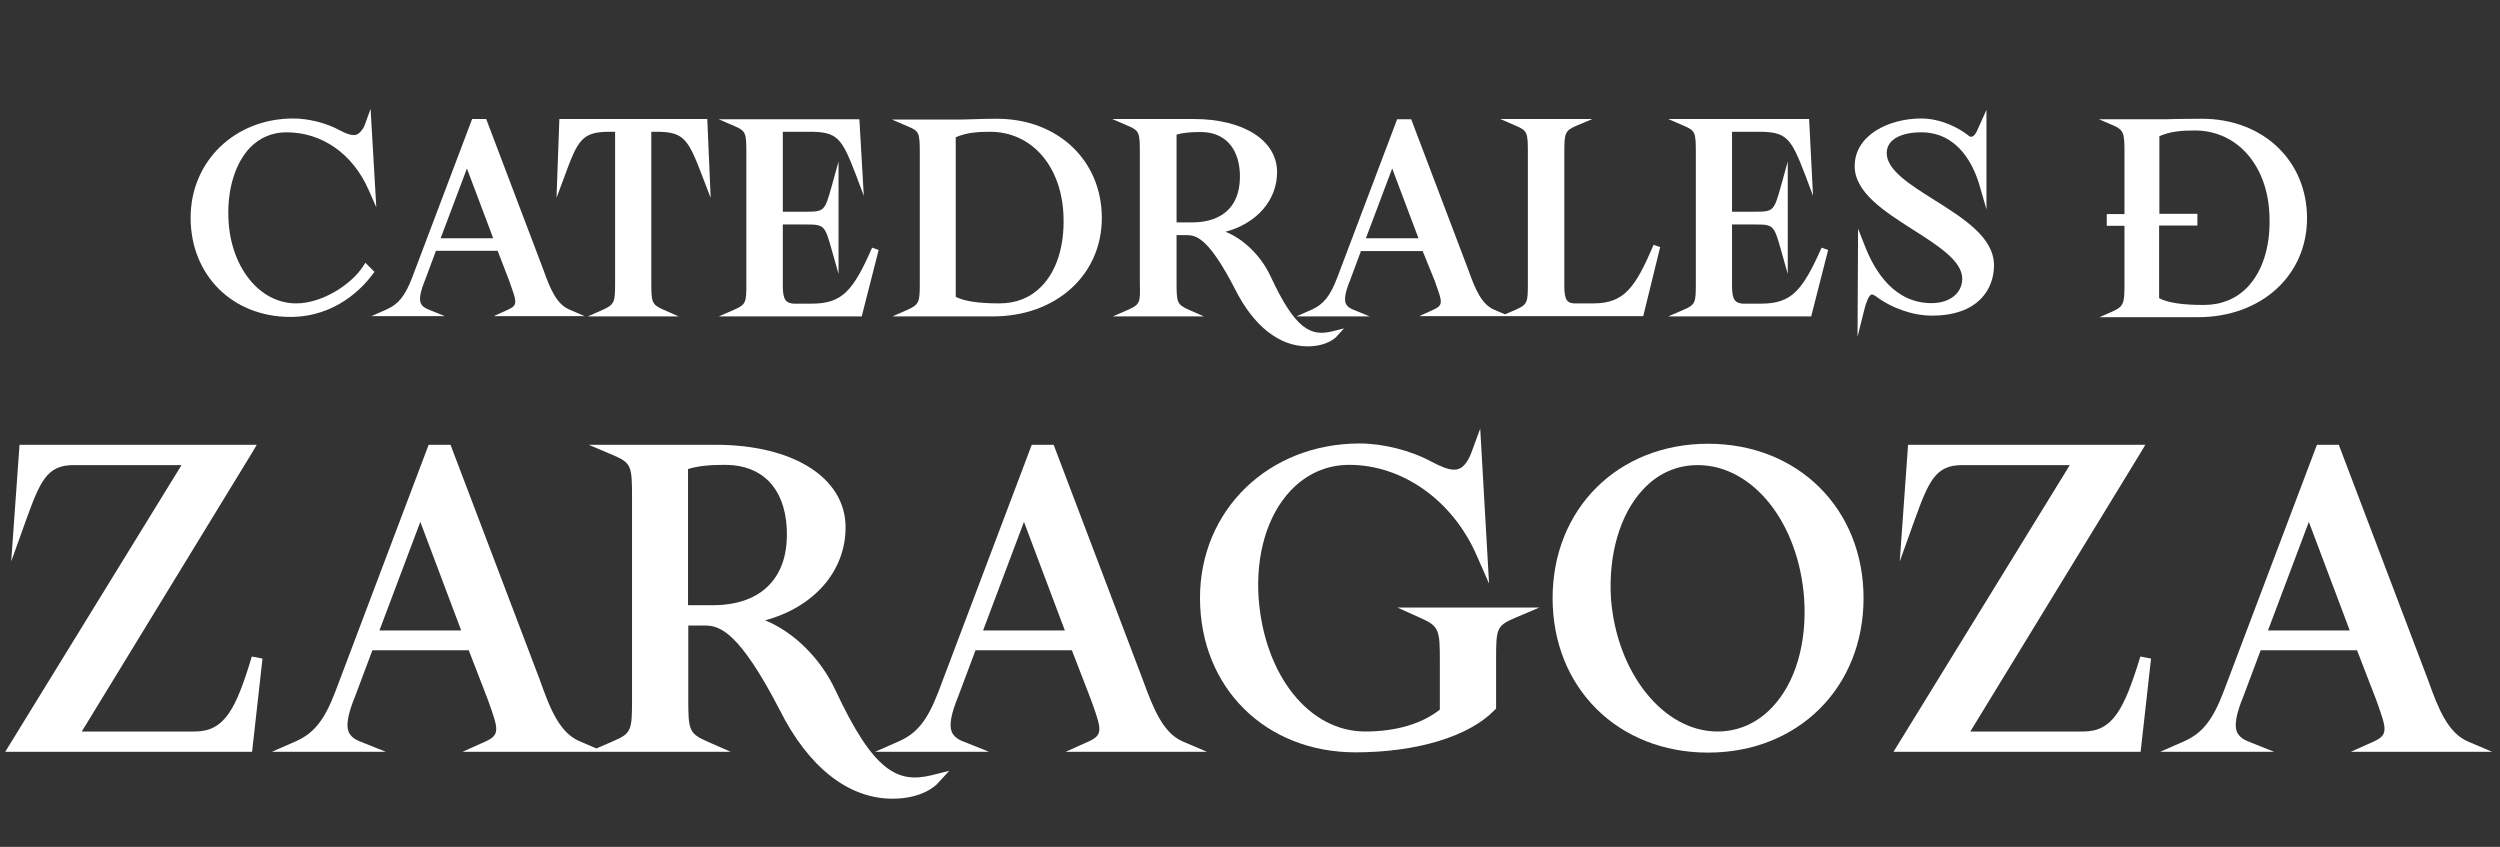
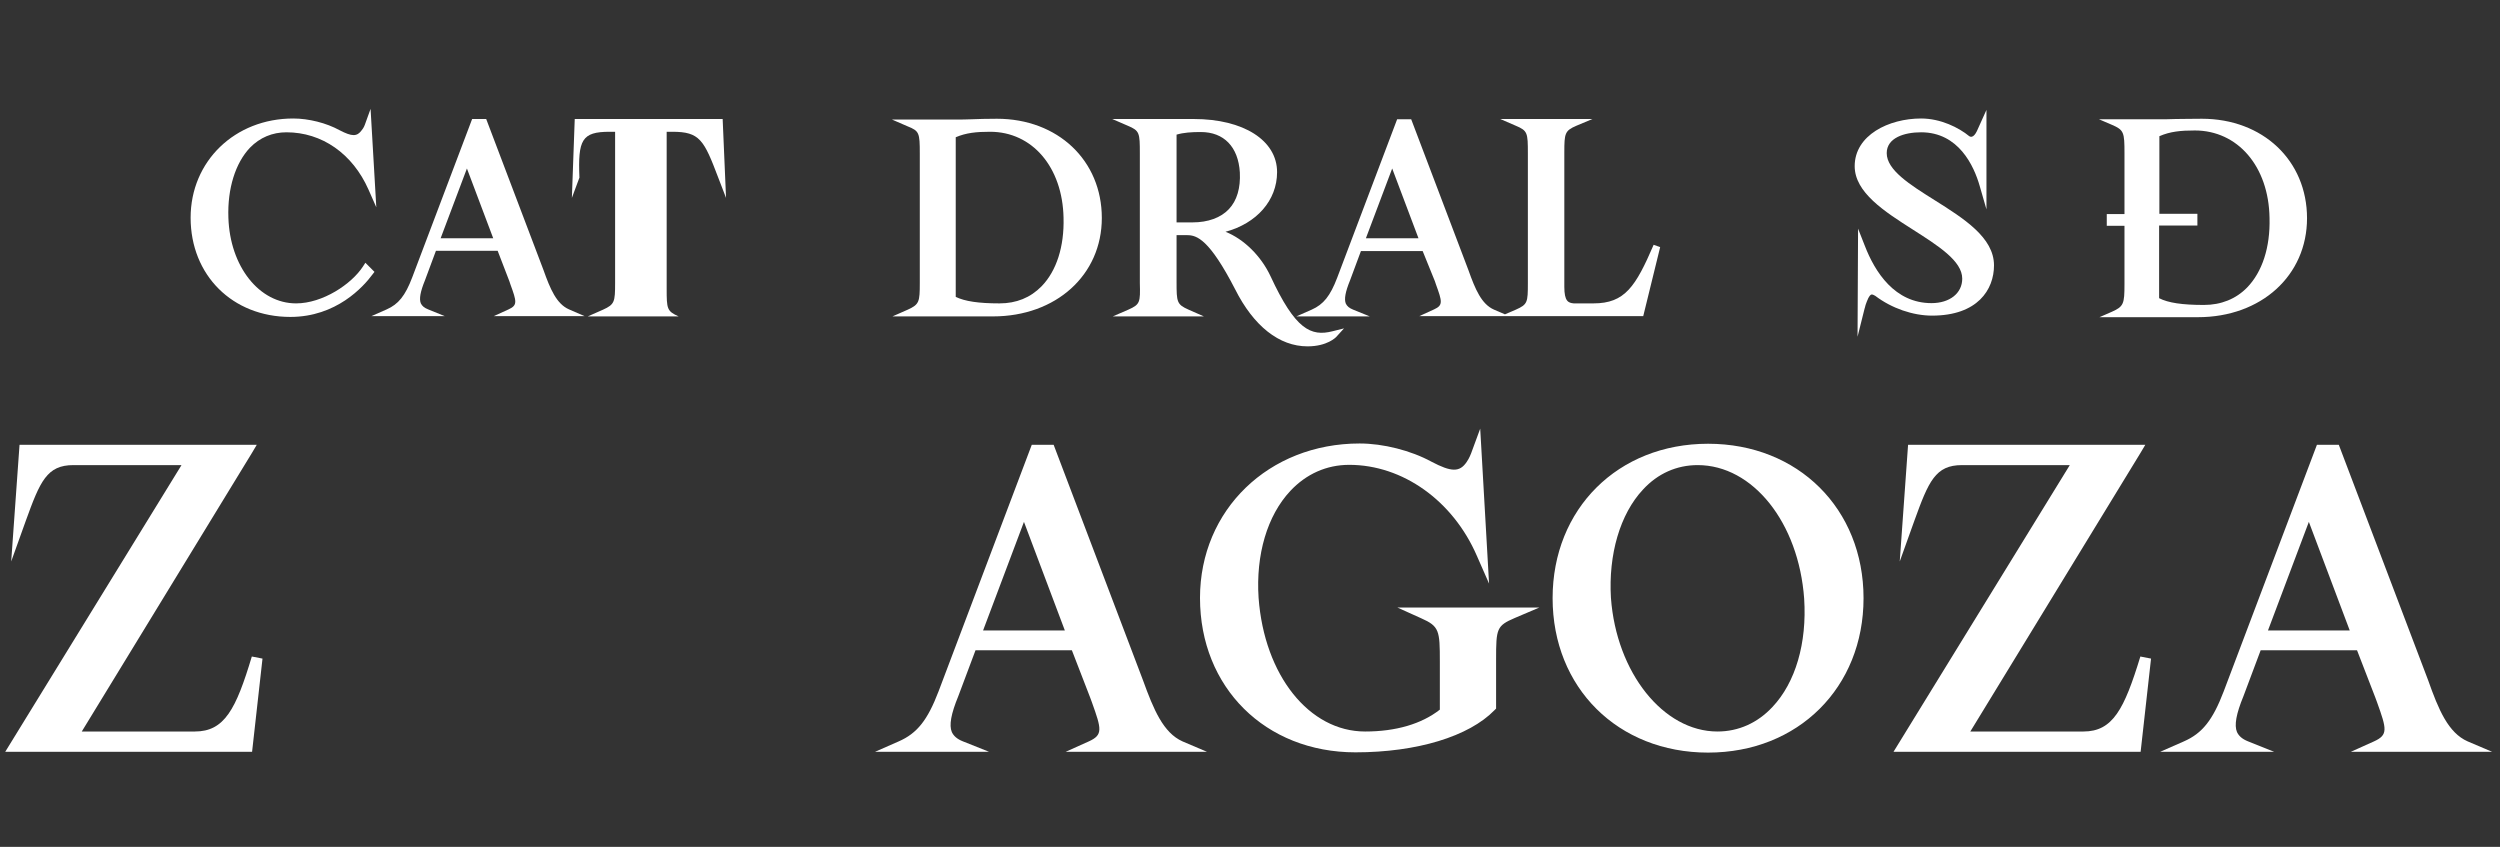
<svg xmlns="http://www.w3.org/2000/svg" id="Capa_1" x="0px" y="0px" viewBox="0 0 960 325.2" style="enable-background:new 0 0 960 325.2;" xml:space="preserve">
  <rect x="0" y="0" width="960" height="325.2" fill="#333333" stroke="none" />
  <style type="text/css">	.st0{fill:#FFFFFF;}</style>
  <g>
    <path class="st0" d="M74.8,280.9H31.4C46.1,256.8,96.7,174,96.7,174l1.9-3.2H7.5l-3.2,44.8L9.9,200c5.5-15.2,8.1-21.4,18.3-21.4  h41.5L2,288.7h94.8l4-35.8l-4.1-0.8C90.6,272.4,86.2,280.9,74.8,280.9" />
-     <path class="st0" d="M320.7,264.8c-5.8-12.3-16.1-22.2-26.9-26.6c18.6-5,30.9-18.7,30.9-35.7c0-19-20-31.7-49.9-31.7h-48.7l9.4,4  c7,3,7.2,4.2,7.2,16.4v77.6c0,11.5-0.2,12.8-7.2,15.8l-6.5,2.8l-6.5-2.8c-7.5-3.2-11.2-12.1-15.2-23.5L173,170.8h-8.4l-35.8,94.7  c-4.2,11-8.2,16.1-15.3,19.2l-9.1,4h43.8l-10-4c-2.3-0.9-3.6-2.1-4.3-3.6c-1.1-2.6-0.3-7,2.5-13.8l6.6-17.6h37l7,18.1l0.7,1.9  c3.7,10.3,4.3,12.5-1.2,15l-8.9,4h48.5h5.8h48.7l-9.1-4c-7-3.1-7.2-4.5-7.2-16.4v-28.1h6.4c5.8,0,13.2,2.5,28.7,32.4  c11,22,26.4,34.1,43.3,34.1c11.8,0,16.9-5.4,17.1-5.6l4.7-5.1l-6.8,1.7C344.8,300.8,335.5,296.6,320.7,264.8 M145.7,242.1  l15.7-41.7l15.7,41.7H145.7z M302.1,202.6c0.5,9.4-1.7,16.7-6.6,21.9c-4.9,5.2-12.4,7.9-21.8,7.9h-9.5v-52.3  c4.2-1.3,8.9-1.6,14.5-1.6C292.6,178.6,301.2,187.3,302.1,202.6" />
    <path class="st0" d="M438.9,261.2l-34.3-90.4h-8.4l-35.8,94.7c-4.2,11-8.2,16.1-15.3,19.2l-9.1,4h43.8l-10-4  c-2.3-0.9-3.6-2.1-4.3-3.6c-1.1-2.6-0.3-7,2.5-13.8l6.6-17.6h37l7,18.1l0.7,1.9c3.7,10.3,4.3,12.5-1.2,15l-8.9,4h54.3l-9.4-4  C446.7,281.4,443,272.5,438.9,261.2 M377.5,242.1l15.7-41.7l15.7,41.7H377.5z" />
    <path class="st0" d="M545.7,237.4c7,3.1,7.2,4.7,7.2,16.6v18.5c-7,5.5-16.9,8.4-28.7,8.4c-21.5,0-38.7-21.6-40.9-51.3  c-1.1-16.6,3.3-31.6,12.2-41.1c6.1-6.5,13.9-10,22.6-10c20.5,0,39.8,13.7,49,34.9l4.7,10.7l-3.4-59.5l-3.5,9.5c0,0-0.7,1.9-1.7,3.3  c-2.7,4-5.9,3.9-13.5-0.1c-7.9-4.3-18.5-7-27.6-7c-34.9,0-61.3,25.5-61.3,59.3c0,34.4,25.1,59.3,59.7,59.3  c23.6,0,43.6-6.1,53.4-16.2l0.6-0.6v-19c0-11.7,0.2-12.8,7.2-15.8l9.4-4h-54.5L545.7,237.4z" />
    <path class="st0" d="M655.9,170.4c-34.6,0-59.7,25-59.7,59.3c0,34.4,25.1,59.3,59.7,59.3c34.6,0,59.7-25,59.7-59.3  C715.6,195.4,690.5,170.4,655.9,170.4 M630.9,188c5.7-6.2,13-9.4,21-9.4c21.2,0,38.8,22.1,40.9,51.3c1.1,17-3.3,32.2-12.2,41.6  c-5.7,6.1-13,9.4-21.1,9.4c-20.8,0-38.8-22.6-40.9-51.3C617.6,212.9,622.1,197.4,630.9,188" />
    <path class="st0" d="M800,280.9h-43.4c14.7-24.1,65.3-106.9,65.3-106.9l1.9-3.2h-91.1l-3.2,44.8l5.6-15.6  c5.5-15.2,8.1-21.4,18.3-21.4h41.4l-67.7,110.1H822l4-35.8l-4.1-0.8C815.7,272.4,811.3,280.9,800,280.9" />
    <path class="st0" d="M932.4,261.2l-34.3-90.4h-8.4l-35.8,94.7c-4.2,11-8.2,16.1-15.3,19.2l-9.1,4h43.8l-10-4  c-2.3-0.9-3.6-2.1-4.3-3.6c-1.1-2.6-0.3-7,2.5-13.8l6.6-17.6h37l7,18.1l0.7,1.9c3.7,10.3,4.3,12.5-1.2,15l-8.9,4H957l-9.4-4  C940.1,281.4,936.4,272.5,932.4,261.2 M870.9,242.1l15.7-41.7l15.7,41.7H870.9z" />
    <path class="st0" d="M111.5,121.7c17.6,0,28-11.5,31.6-16.4l0.7-0.9l-3.5-3.5l-0.9,1.4c-4.4,6.8-15.5,14.2-25.7,14.2  c-14.2,0-25.4-14.2-26-32.9c-0.4-11.2,2.7-21,8.3-26.9c3.8-3.9,8.6-5.9,14-5.9c13.6,0,25.4,8.2,31.5,22l3,6.8l-2.2-37.8l-2.2,6.1  c0,0-0.4,1.2-1.2,2.1c-1.8,2.5-3.7,2.5-8.5,0c-5.1-2.8-11.9-4.5-17.8-4.5c-22.4,0-39.4,16.4-39.4,38.1  C73.2,105.7,89.3,121.7,111.5,121.7" />
    <path class="st0" d="M170.8,121.4l-6.4-2.6c-1.5-0.6-2.3-1.3-2.8-2.3c-0.7-1.7-0.2-4.5,1.6-8.9l4.2-11.3h23.7l4.5,11.7l0.4,1.2  c2.4,6.6,2.8,8-0.7,9.6l-5.7,2.6h34.9l-6-2.6c-4.8-2.1-7.2-7.8-9.8-15.1l-22-58h-5.4l-23,60.8c-2.7,7.1-5.3,10.3-9.8,12.3l-5.9,2.6  H170.8z M169.2,91.5l10.1-26.8l10.1,26.8H169.2z" />
-     <path class="st0" d="M234.1,50.6h2.1v58.1c0,7.2-0.2,8.2-4.6,10.2l-5.9,2.6h34.9l-5.9-2.6c-4.5-2-4.6-2.9-4.6-10.6V50.6h2.2  c10.5,0,12.1,3.1,17.6,17.6l3,7.8l-1.3-30.3h-56.8l-1.1,30.3l2.9-7.8C221.9,53.7,223.4,50.6,234.1,50.6" />
-     <path class="st0" d="M282,118.9l-6,2.6h54.9l6.5-25.5l-2.5-0.9c-7.2,16.4-11.4,21.5-23.1,21.5l-7.2,0c-2.7-0.3-4-1.3-4-6.8V86.2  h8.7c7.2,0,7.4,0.2,10.1,9.8l2.6,9.2V62l-2.6,9.4c-2.7,9.7-2.9,9.9-10.1,9.9h-8.7V50.6h10.2c10.8,0,12.4,2.3,17.9,16.6l3,8  L330,45.8H276l6,2.6c4.5,1.9,4.6,2.7,4.6,10.6v49.8C286.6,116.1,286.5,116.9,282,118.9" />
+     <path class="st0" d="M234.1,50.6h2.1v58.1c0,7.2-0.2,8.2-4.6,10.2l-5.9,2.6h34.9c-4.5-2-4.6-2.9-4.6-10.6V50.6h2.2  c10.5,0,12.1,3.1,17.6,17.6l3,7.8l-1.3-30.3h-56.8l-1.1,30.3l2.9-7.8C221.9,53.7,223.4,50.6,234.1,50.6" />
    <path class="st0" d="M353.2,58.9v49.8c0,7.2-0.2,8.2-4.6,10.2l-5.9,2.6h38.6c24.2,0,41.8-15.9,41.8-37.8  c0-22.1-16.9-38.1-40.3-38.1c-4.1,0-7,0.1-9.7,0.2c-2.1,0.1-4,0.1-6.2,0.1h-24.4l6,2.6C353,50.3,353.2,51,353.2,58.9 M400,109.9  c-4.3,4.4-9.7,6.6-16.2,6.6c-8.1,0-13.3-0.8-16.8-2.5V52.7c4-1.7,7.9-2.1,13.2-2.1c16.2,0,27.8,13.6,28.2,33  C408.7,94.7,405.7,104,400,109.9" />
    <path class="st0" d="M433.3,118.9l-6,2.6h35l-5.9-2.6c-4.5-2-4.6-2.9-4.6-10.6v-18h4.1c3.7,0,8.5,1.6,18.4,20.8  c7.1,14.1,16.9,21.9,27.8,21.9c7.6,0,10.9-3.5,11-3.6l3-3.3l-4.4,1.1c-8.3,2.1-14.3-0.6-23.8-21.1c-3.7-7.9-10.3-14.3-17.3-17.1  c11.9-3.2,19.8-12,19.8-22.9c0-12.2-12.9-20.4-32-20.4h-31.3l6,2.6c4.5,1.9,4.6,2.7,4.6,10.6v49.8  C437.9,116.1,437.8,116.9,433.3,118.9 M476.1,66.2c0.3,6-1.1,10.8-4.2,14.1c-3.1,3.3-8,5.1-14,5.1h-6.1V51.7c2.7-0.8,5.7-1,9.3-1  C470,50.7,475.5,56.4,476.1,66.2" />
    <path class="st0" d="M519.6,118.9c-1.5-0.6-2.3-1.3-2.8-2.3c-0.7-1.7-0.2-4.5,1.6-8.9l4.2-11.3h23.7L551,108l0.4,1.2  c2.4,6.6,2.8,8-0.7,9.6l-5.7,2.6h31.1h3.7H631l6.5-26.5l-2.5-0.9c-6.9,16-11,22.5-23.1,22.5l-7.6,0c-2.1-0.2-3.6-0.8-3.6-6.4V58.5  c0-7.3,0.2-8.3,4.6-10.2l6.2-2.6h-35.4l6,2.6c4.5,1.9,4.6,2.7,4.6,10.6v49.8c0,7.4-0.1,8.2-4.6,10.2l-4.2,1.8l-4.2-1.8  c-4.8-2.1-7.2-7.8-9.8-15.1l-22-58h-5.4l-23,60.8c-2.7,7.1-5.3,10.3-9.8,12.3l-5.9,2.6H526L519.6,118.9z M524.5,91.5l10.1-26.8  l10.1,26.8H524.5z" />
-     <path class="st0" d="M676.3,116.6l-7.2,0c-2.7-0.3-4-1.3-4-6.8V86.2h8.7c7.2,0,7.4,0.2,10.1,9.8l2.6,9.2V62l-2.6,9.4  c-2.7,9.7-2.9,9.9-10.1,9.9h-8.7V50.6h10.2c10.8,0,12.4,2.3,17.9,16.6l3,8l-1.5-29.5h-54.1l6,2.6c4.5,1.9,4.6,2.7,4.6,10.6v49.8  c0,7.4-0.1,8.3-4.6,10.2l-6,2.6h54.9l6.5-25.5l-2.5-0.9C692.2,111.5,688,116.6,676.3,116.6" />
    <path class="st0" d="M742.8,76.8c-9.4-5.9-18.3-11.5-18.3-18c0-5.9,6.8-8,13.2-8c14.4,0,20.3,12.9,22.5,20.6l2.6,9V42.2l-3.7,8.2  c-0.6,1.2-1.2,1.9-1.9,2.1c-0.5,0.1-0.8-0.1-1-0.2c-4-3.3-11-6.8-18.5-6.8c-12.4,0-25.5,6.4-25.5,18.3c0,10.1,11.4,17.4,22.4,24.4  c9.7,6.2,18.9,12,18.9,18.8c0,5.6-4.8,9.4-11.8,9.4c-14.1,0-21.7-11.9-25.6-22l-2.6-6.6l-0.2,41.5l2.7-10.8l0.1-0.3  c0.1-0.6,0.4-1.5,0.8-2.5c0.8-2.1,1.4-2.5,1.7-2.6c0.4-0.1,1,0.2,1.5,0.5c6.3,4.8,14.5,7.6,21.8,7.6c17.5,0,23.8-10,23.8-19.3  C765.7,91.2,754.1,83.9,742.8,76.8" />
    <path class="st0" d="M815.8,58.8v23.4H809v4.5h6.8v22.5c0,7.4-0.3,8.5-4.8,10.5l-4.8,2.1h37.8c24.3,0,41.9-16,41.9-38  c0-22.2-17-38.2-40.4-38.2c-4.3,0-7.4,0.1-10.1,0.1c-2.2,0.1-4.3,0.1-6.6,0.1H806l4.9,2.1C815.6,49.9,815.8,50.8,815.8,58.8   M829.2,86.6h14.6v-4.5h-14.6V52.3c4.1-1.8,8.2-2.2,13.6-2.2c16.5,0,28.4,13.8,28.7,33.6c0.3,11.3-2.8,20.7-8.6,26.7  c-4.3,4.4-10,6.7-16.6,6.7c-8.3,0-13.7-0.8-17.2-2.6V86.6z" />
  </g>
</svg>